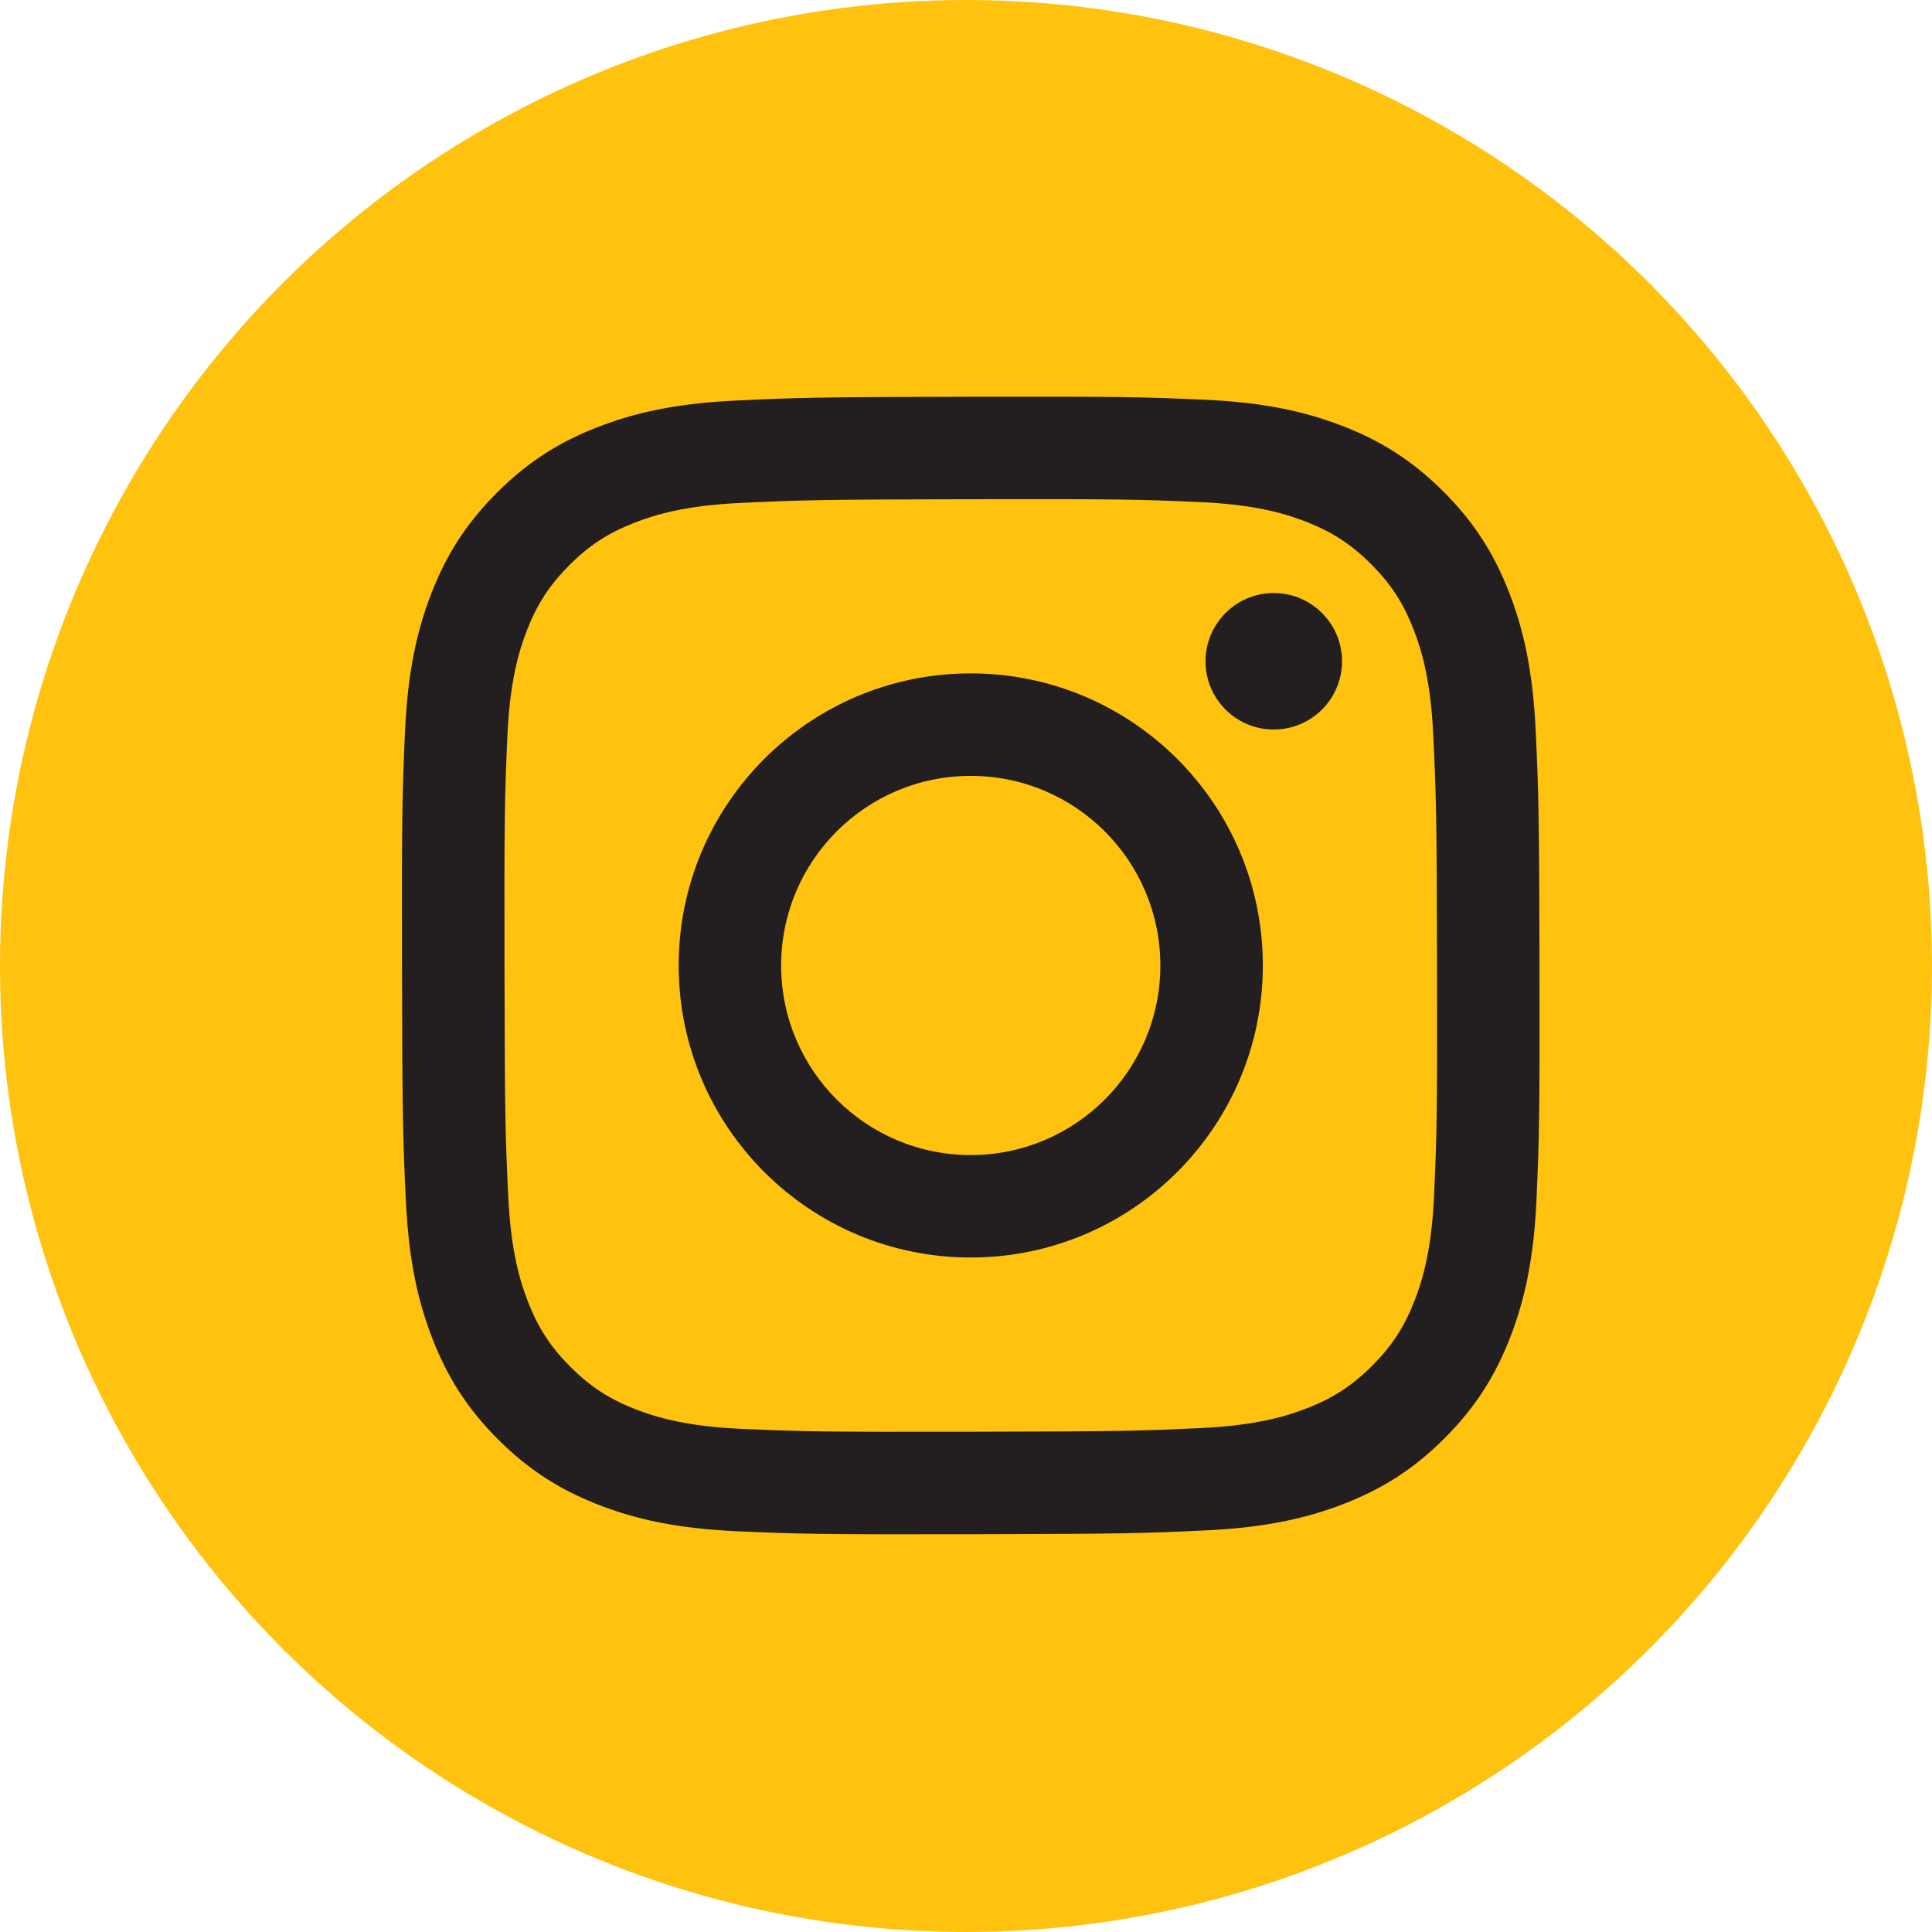
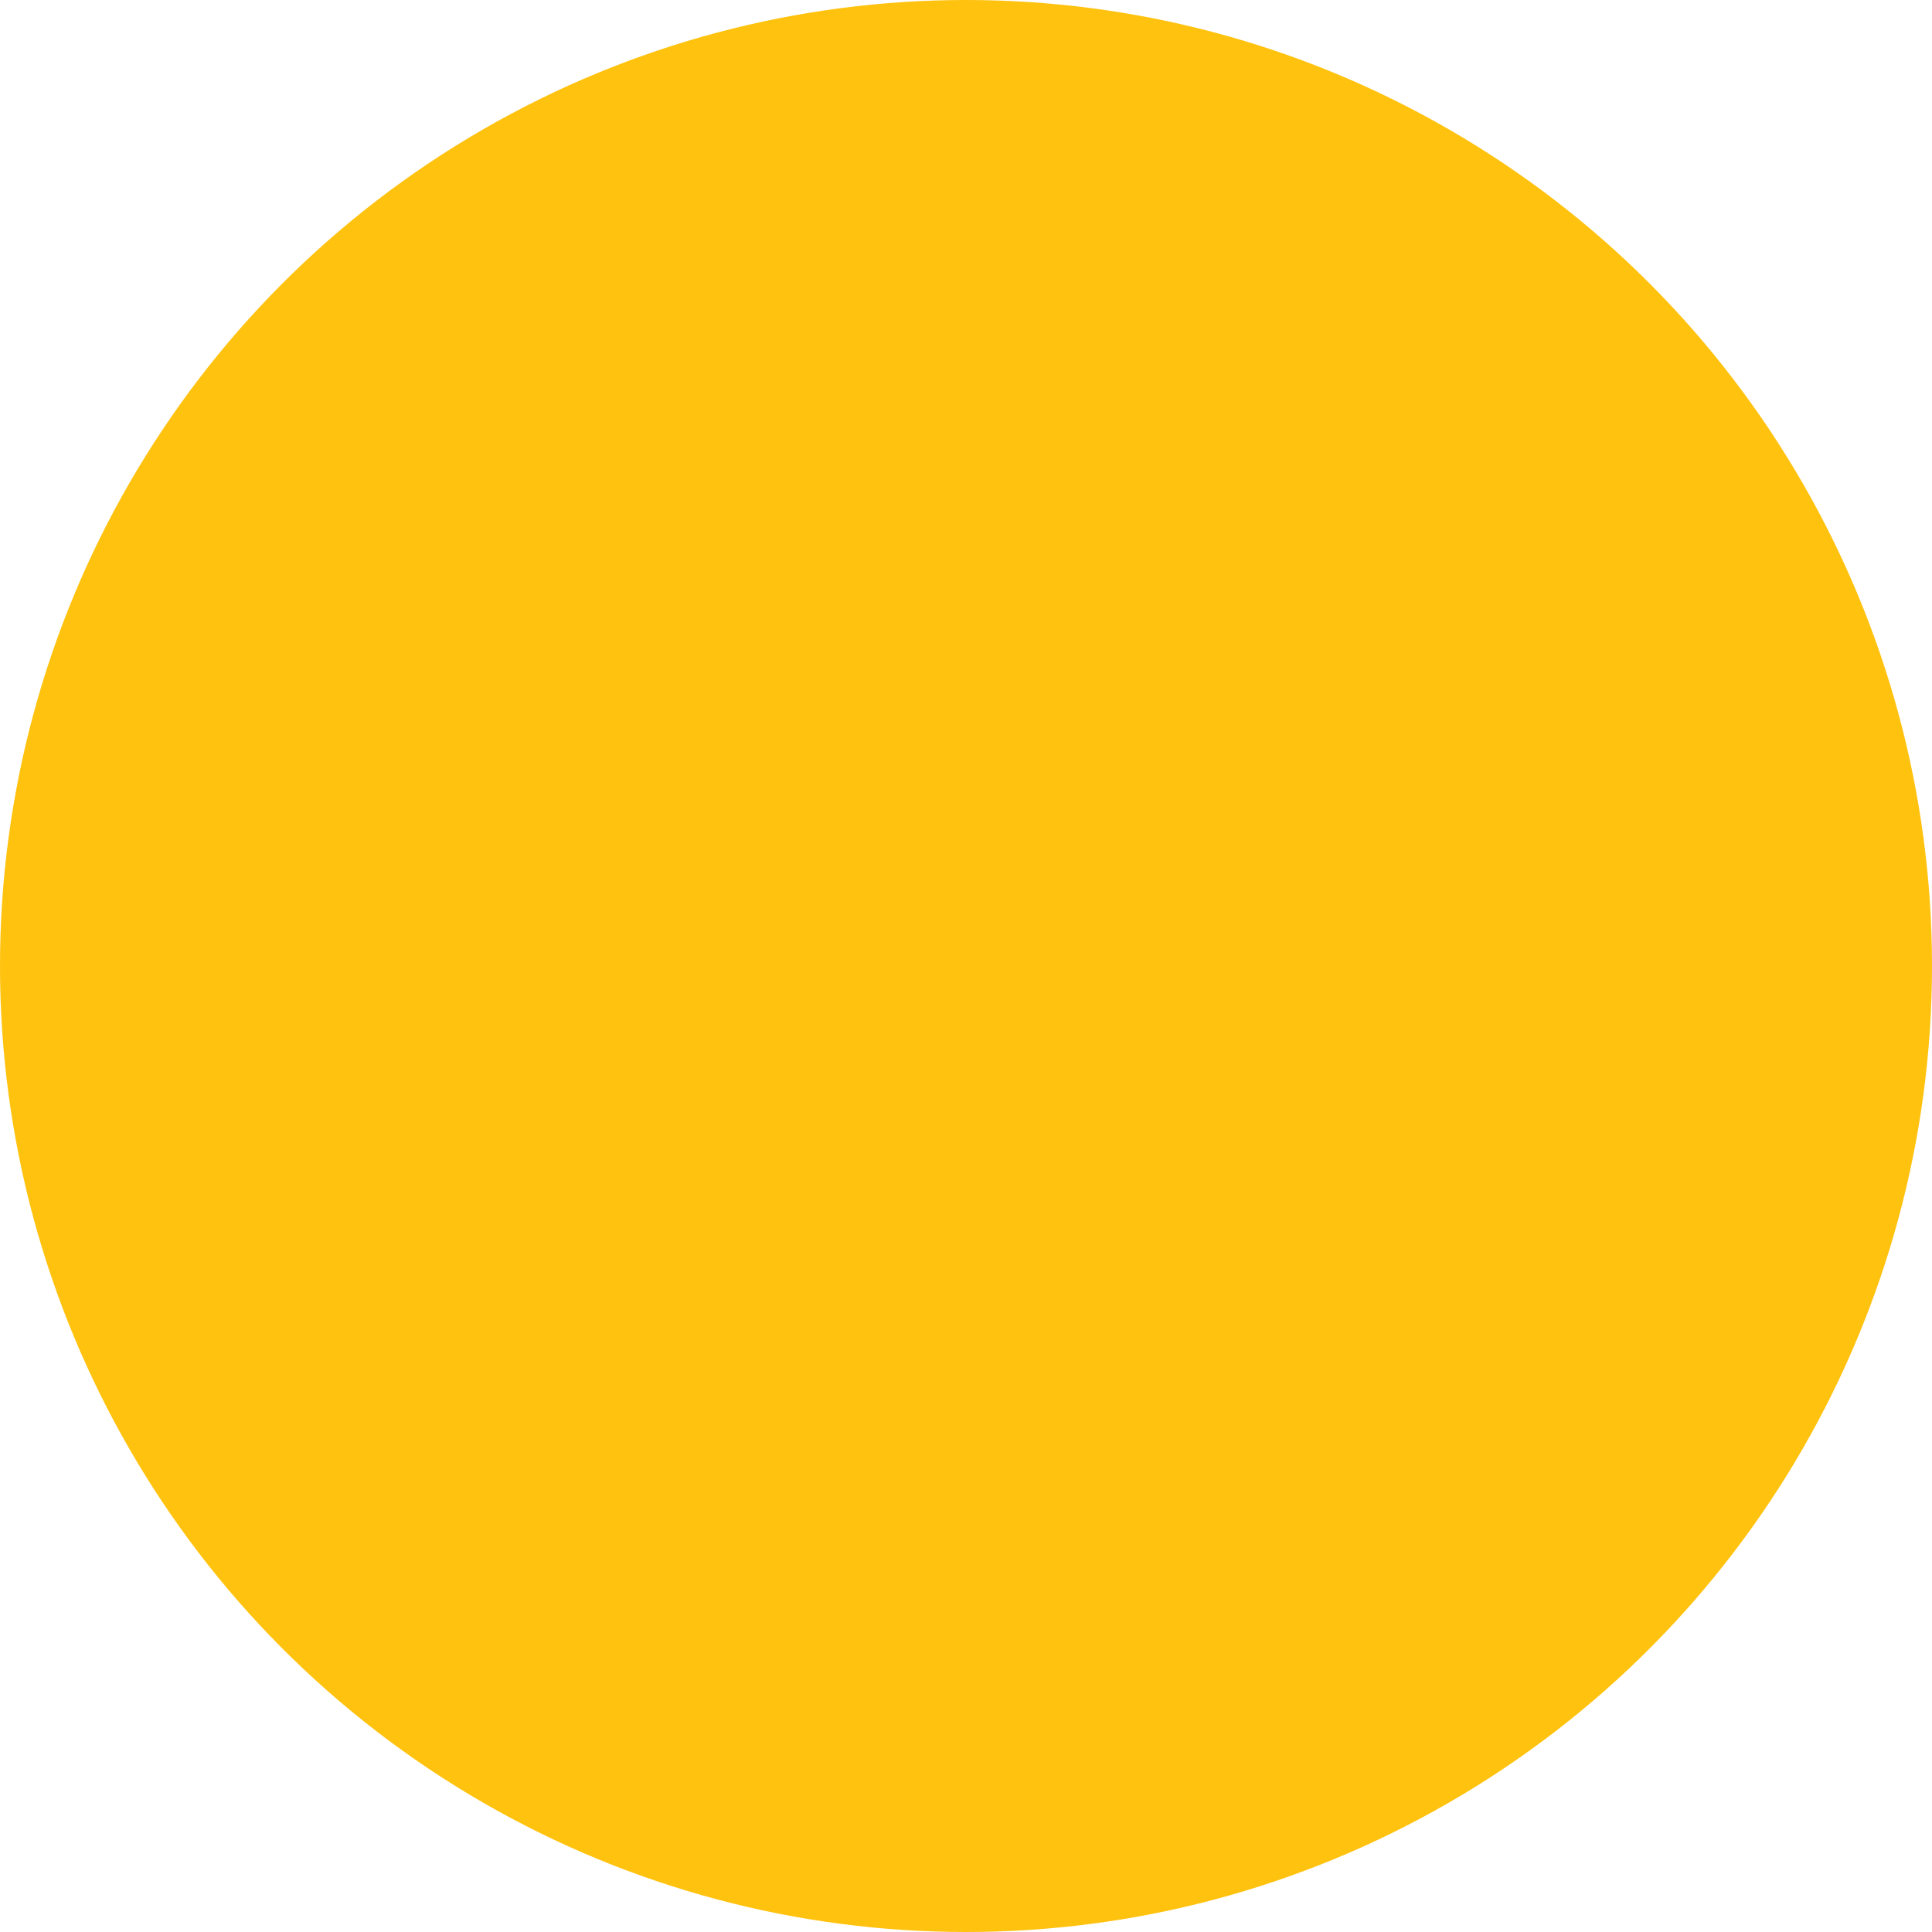
<svg xmlns="http://www.w3.org/2000/svg" width="64" height="64" viewBox="0 0 64 64" fill="none">
  <circle cx="32" cy="32" r="32" fill="#FFC20F" />
-   <path d="M24.354 13.27C22.349 13.365 20.979 13.686 19.783 14.155C18.544 14.638 17.494 15.285 16.449 16.334C15.403 17.383 14.761 18.435 14.282 19.675C13.818 20.875 13.504 22.245 13.415 24.251C13.327 26.261 13.307 26.902 13.317 32.019C13.326 37.135 13.349 37.777 13.445 39.787C13.541 41.792 13.861 43.16 14.33 44.358C14.813 45.596 15.46 46.646 16.509 47.691C17.558 48.736 18.61 49.378 19.851 49.858C21.049 50.321 22.42 50.637 24.425 50.725C26.435 50.813 27.077 50.833 32.192 50.823C37.31 50.813 37.952 50.791 39.962 50.695C41.967 50.6 43.335 50.278 44.533 49.811C45.771 49.326 46.821 48.681 47.866 47.631C48.911 46.582 49.553 45.53 50.032 44.289C50.496 43.091 50.812 41.72 50.899 39.716C50.987 37.705 51.008 37.063 50.998 31.947C50.988 26.83 50.965 26.189 50.87 24.179C50.775 22.173 50.453 20.805 49.985 19.607C49.501 18.369 48.855 17.32 47.806 16.274C46.757 15.229 45.705 14.586 44.464 14.108C43.265 13.644 41.895 13.328 39.89 13.241C37.88 13.152 37.238 13.132 32.121 13.142C27.005 13.152 26.363 13.174 24.354 13.27ZM24.573 47.333C22.736 47.253 21.739 46.948 21.074 46.692C20.194 46.352 19.565 45.943 18.904 45.287C18.244 44.628 17.834 44.002 17.491 43.123C17.233 42.458 16.922 41.462 16.836 39.625C16.742 37.639 16.721 37.043 16.712 32.012C16.702 26.982 16.72 26.386 16.807 24.398C16.886 22.562 17.193 21.563 17.448 20.899C17.789 20.018 18.196 19.391 18.853 18.729C19.512 18.068 20.139 17.66 21.018 17.316C21.682 17.057 22.678 16.748 24.515 16.661C26.502 16.567 27.097 16.547 32.127 16.537C37.158 16.527 37.754 16.545 39.742 16.632C41.578 16.712 42.577 17.016 43.24 17.273C44.121 17.614 44.749 18.02 45.41 18.679C46.071 19.337 46.48 19.963 46.824 20.844C47.083 21.506 47.392 22.504 47.478 24.339C47.573 26.327 47.594 26.922 47.603 31.953C47.613 36.984 47.595 37.58 47.508 39.566C47.428 41.403 47.123 42.401 46.867 43.067C46.526 43.947 46.119 44.575 45.461 45.236C44.803 45.895 44.176 46.306 43.296 46.65C42.633 46.908 41.636 47.217 39.8 47.305C37.813 47.398 37.218 47.419 32.186 47.428C27.156 47.438 26.561 47.419 24.573 47.333ZM39.934 21.91C39.937 23.158 40.951 24.169 42.199 24.166C43.448 24.164 44.458 23.149 44.456 21.902C44.454 20.654 43.439 19.643 42.191 19.645C40.942 19.648 39.932 20.662 39.934 21.91ZM22.482 32.001C22.493 37.345 26.833 41.667 32.175 41.657C37.519 41.646 41.843 37.307 41.833 31.963C41.823 26.622 37.482 22.297 32.138 22.307C26.796 22.317 22.472 26.658 22.482 32.001ZM25.876 31.994C25.87 28.526 28.677 25.708 32.145 25.702C35.613 25.695 38.431 28.501 38.438 31.97C38.445 35.439 35.638 38.256 32.169 38.263C28.701 38.27 25.883 35.463 25.876 31.994Z" fill="#231F20" />
</svg>